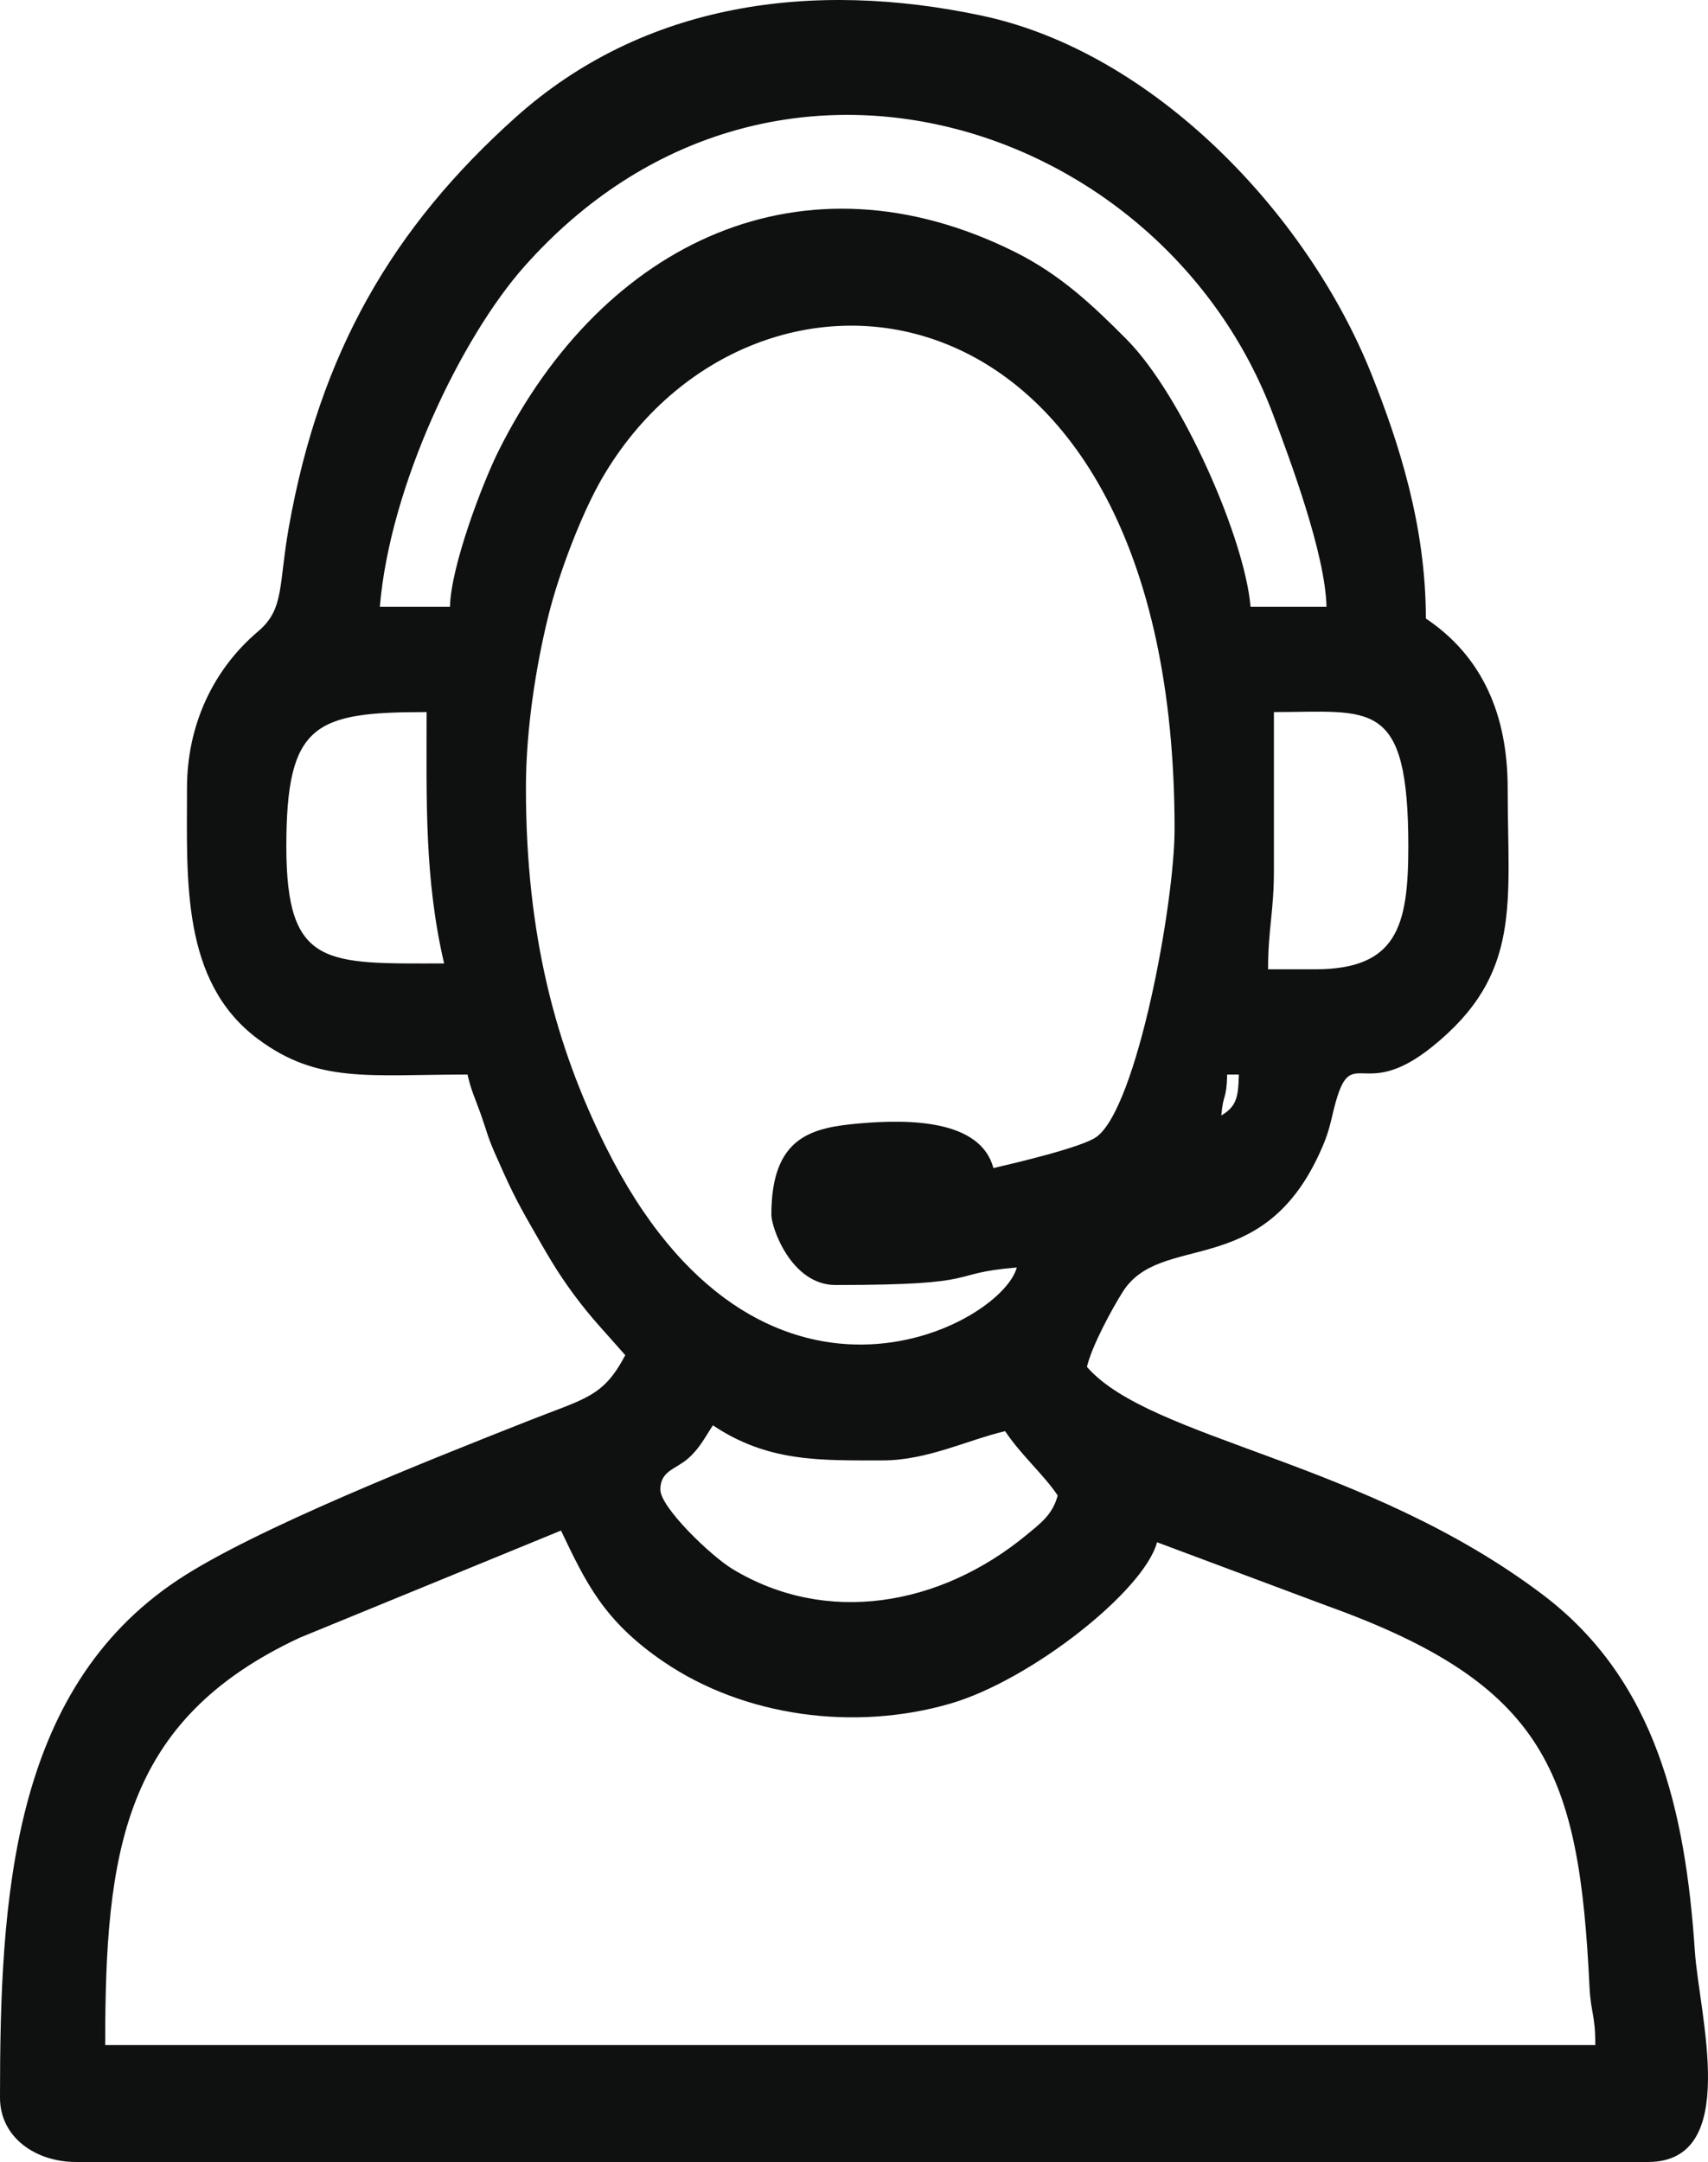
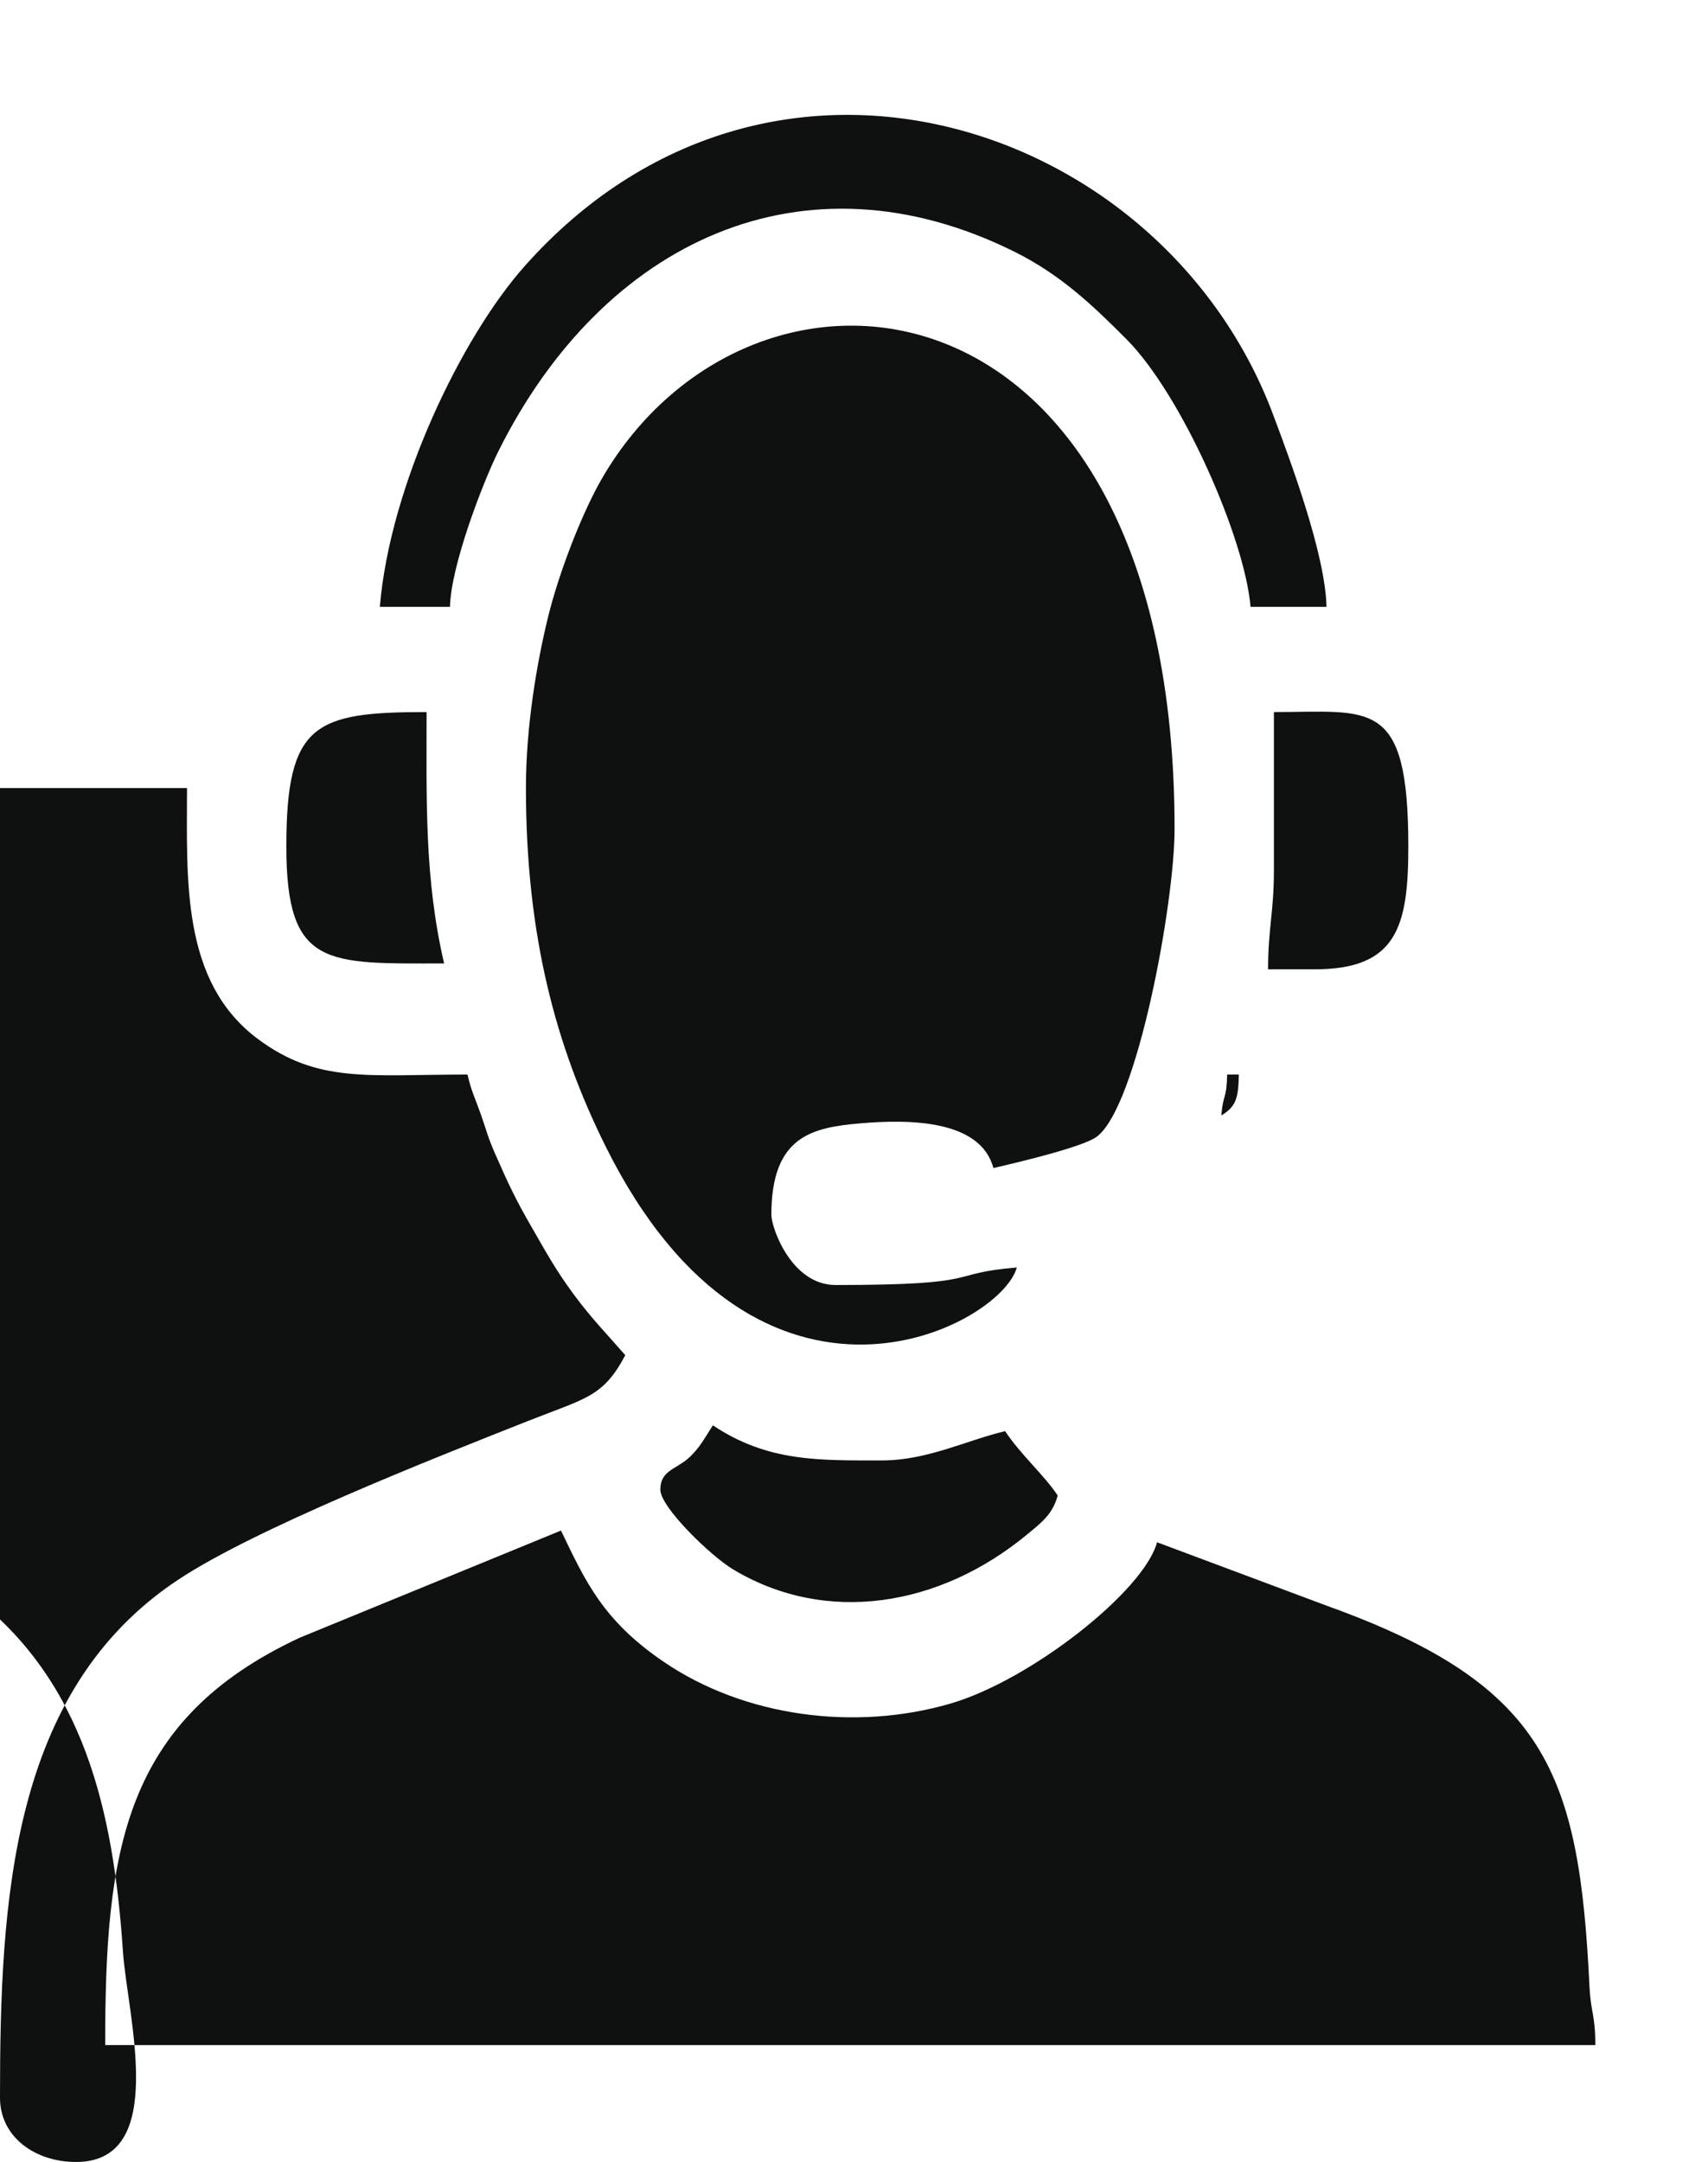
<svg xmlns="http://www.w3.org/2000/svg" xml:space="preserve" width="66.8mm" height="84.515mm" version="1.1" style="shape-rendering:geometricPrecision; text-rendering:geometricPrecision; image-rendering:optimizeQuality; fill-rule:evenodd; clip-rule:evenodd" viewBox="0 0 6680.02 8451.49">
  <defs>
    <style type="text/css">
   
    .fil0 {fill:#0F1010}
   
  </style>
  </defs>
  <g id="Camada_x0020_1">
-     <path class="fil0" d="M2194.05 5983.19c96.47,201.02 165.17,351.97 401.37,512.83 316.55,215.59 747.88,271.98 1120.85,163.77 315.32,-91.51 758.2,-440.84 808.95,-630.9l665.45 248.72c856.21,308.11 985.46,651.19 1025.84,1488.19 4.97,103.33 22.81,108.05 22.81,228.58l-5827.94 0c0,-755.88 68.53,-1269.94 761.43,-1592.6l1021.23 -418.59zm388.54 -159.99c0,-73.53 58.61,-78.63 107.57,-120.99 46.35,-40.06 67.11,-84.14 98.13,-130.4 215,143.98 417.43,137.12 662.77,137.12 175.89,0 333.4,-80.14 479.95,-114.29 63.49,94.86 151.03,169.79 205.69,251.42 -19.81,74.13 -65.24,107.36 -120.93,153.33 -341.01,281.76 -785.81,354.53 -1149.9,134.75 -86.79,-52.37 -283.28,-242.19 -283.28,-310.94zm2194.02 -1462.71c7.4,-88.78 20.63,-59.52 22.87,-159.96l45.7 0c-2.03,91.37 -10.29,125.03 -68.57,159.96zm365.69 -571.35l-182.83 0c0,-159.64 22.83,-223.02 22.83,-388.54l0 -617.08c379.21,0 525.68,-58.65 525.68,525.68 0,313.1 -45.11,479.94 -365.68,479.94zm-4022.42 -479.94c0,-480.71 110.46,-525.68 548.51,-525.68 0,343.82 -8.88,650.39 68.56,982.76 -459.59,0 -617.07,18.44 -617.07,-457.08zm937.03 -228.56c0,-237.41 41.3,-482.97 86.35,-667.85 40.95,-167.93 130.57,-403.72 211.34,-542.87 586.03,-1009.97 2239.17,-854.51 2239.17,1370.71 0,290.75 -146.62,1087.17 -305,1203.41 -55.41,40.68 -318.76,102.41 -403.5,122.14 -50.37,-188.65 -326.7,-191.7 -521.22,-174.83 -188.2,16.3 -347.25,49.85 -347.25,357.69 0,49.29 77.56,274.25 251.4,274.25 597.34,0 423.34,-44.83 708.5,-68.56 -61.33,229.66 -1008.4,731.21 -1607.55,-472.23 -195.28,-392.24 -312.24,-824.81 -312.24,-1401.86zm-297.09 -708.5l-274.26 0c39.44,-474.2 319.45,-1054.02 565.76,-1331.14 956.74,-1076.32 2498.32,-566.14 2927.92,580.01 64.74,172.74 204.13,543.25 208.75,751.13l-297.1 0c-22.18,-266.56 -267.64,-827.3 -485.18,-1046.06 -132.11,-132.84 -258.38,-252.44 -436.06,-341.01 -823.22,-410.25 -1608.31,-45.51 -2019.66,777.34 -61.55,123.14 -186.61,449.22 -190.17,609.73zm-1028.46 708.5c0,357.29 -23.92,756.04 276.6,980.38 234.96,175.38 432.44,139.51 820.42,139.51 15.5,66.54 29.78,92.32 51.64,154.05 23.38,66 26.59,87.54 54.47,151.19 55.69,127.12 82.9,183.94 144.1,290.16 59.38,103.06 95.26,169.57 167.38,266.86 69.32,93.48 128.2,152.73 199.49,234.76 -86.71,163.82 -152.65,167.23 -382.04,257.9 -383.77,151.68 -1067.41,421.34 -1367.72,620.64 -653.08,433.41 -695.71,1251.15 -695.71,2023.98 0,154.57 138.4,251.42 297.12,251.42l6147.9 0c364.85,0 200.35,-574.21 183.64,-823.58 -36.79,-549.67 -152.65,-1059.61 -594.56,-1393.79 -694.34,-525.02 -1535.27,-605.71 -1783.12,-890.87 18.76,-80.52 97.55,-226.13 140.47,-293.77 148.25,-233.77 538.36,-44.68 766.86,-535.85 27.29,-58.69 37.79,-89.92 52.45,-153.22 72.43,-312.59 103.23,-36.33 392.65,-270.15 351,-283.6 293.1,-559.74 293.1,-1009.62 0,-284.46 -97.88,-514.07 -319.96,-662.77 0,-362.47 -105.46,-686.21 -212.01,-953.58 -251.6,-631.36 -853.94,-1260.09 -1522.73,-1402.67 -663.51,-141.42 -1324.26,-51.51 -1824.72,396.61 -481.38,431.04 -766.22,920.06 -887.61,1603.54 -40.35,227.23 -16.82,319.11 -119.61,406.06 -178.48,151 -278.49,369.81 -278.49,612.81z" />
+     <path class="fil0" d="M2194.05 5983.19c96.47,201.02 165.17,351.97 401.37,512.83 316.55,215.59 747.88,271.98 1120.85,163.77 315.32,-91.51 758.2,-440.84 808.95,-630.9l665.45 248.72c856.21,308.11 985.46,651.19 1025.84,1488.19 4.97,103.33 22.81,108.05 22.81,228.58l-5827.94 0c0,-755.88 68.53,-1269.94 761.43,-1592.6l1021.23 -418.59zm388.54 -159.99c0,-73.53 58.61,-78.63 107.57,-120.99 46.35,-40.06 67.11,-84.14 98.13,-130.4 215,143.98 417.43,137.12 662.77,137.12 175.89,0 333.4,-80.14 479.95,-114.29 63.49,94.86 151.03,169.79 205.69,251.42 -19.81,74.13 -65.24,107.36 -120.93,153.33 -341.01,281.76 -785.81,354.53 -1149.9,134.75 -86.79,-52.37 -283.28,-242.19 -283.28,-310.94zm2194.02 -1462.71c7.4,-88.78 20.63,-59.52 22.87,-159.96l45.7 0c-2.03,91.37 -10.29,125.03 -68.57,159.96zm365.69 -571.35l-182.83 0c0,-159.64 22.83,-223.02 22.83,-388.54l0 -617.08c379.21,0 525.68,-58.65 525.68,525.68 0,313.1 -45.11,479.94 -365.68,479.94zm-4022.42 -479.94c0,-480.71 110.46,-525.68 548.51,-525.68 0,343.82 -8.88,650.39 68.56,982.76 -459.59,0 -617.07,18.44 -617.07,-457.08zm937.03 -228.56c0,-237.41 41.3,-482.97 86.35,-667.85 40.95,-167.93 130.57,-403.72 211.34,-542.87 586.03,-1009.97 2239.17,-854.51 2239.17,1370.71 0,290.75 -146.62,1087.17 -305,1203.41 -55.41,40.68 -318.76,102.41 -403.5,122.14 -50.37,-188.65 -326.7,-191.7 -521.22,-174.83 -188.2,16.3 -347.25,49.85 -347.25,357.69 0,49.29 77.56,274.25 251.4,274.25 597.34,0 423.34,-44.83 708.5,-68.56 -61.33,229.66 -1008.4,731.21 -1607.55,-472.23 -195.28,-392.24 -312.24,-824.81 -312.24,-1401.86zm-297.09 -708.5l-274.26 0c39.44,-474.2 319.45,-1054.02 565.76,-1331.14 956.74,-1076.32 2498.32,-566.14 2927.92,580.01 64.74,172.74 204.13,543.25 208.75,751.13l-297.1 0c-22.18,-266.56 -267.64,-827.3 -485.18,-1046.06 -132.11,-132.84 -258.38,-252.44 -436.06,-341.01 -823.22,-410.25 -1608.31,-45.51 -2019.66,777.34 -61.55,123.14 -186.61,449.22 -190.17,609.73zm-1028.46 708.5c0,357.29 -23.92,756.04 276.6,980.38 234.96,175.38 432.44,139.51 820.42,139.51 15.5,66.54 29.78,92.32 51.64,154.05 23.38,66 26.59,87.54 54.47,151.19 55.69,127.12 82.9,183.94 144.1,290.16 59.38,103.06 95.26,169.57 167.38,266.86 69.32,93.48 128.2,152.73 199.49,234.76 -86.71,163.82 -152.65,167.23 -382.04,257.9 -383.77,151.68 -1067.41,421.34 -1367.72,620.64 -653.08,433.41 -695.71,1251.15 -695.71,2023.98 0,154.57 138.4,251.42 297.12,251.42c364.85,0 200.35,-574.21 183.64,-823.58 -36.79,-549.67 -152.65,-1059.61 -594.56,-1393.79 -694.34,-525.02 -1535.27,-605.71 -1783.12,-890.87 18.76,-80.52 97.55,-226.13 140.47,-293.77 148.25,-233.77 538.36,-44.68 766.86,-535.85 27.29,-58.69 37.79,-89.92 52.45,-153.22 72.43,-312.59 103.23,-36.33 392.65,-270.15 351,-283.6 293.1,-559.74 293.1,-1009.62 0,-284.46 -97.88,-514.07 -319.96,-662.77 0,-362.47 -105.46,-686.21 -212.01,-953.58 -251.6,-631.36 -853.94,-1260.09 -1522.73,-1402.67 -663.51,-141.42 -1324.26,-51.51 -1824.72,396.61 -481.38,431.04 -766.22,920.06 -887.61,1603.54 -40.35,227.23 -16.82,319.11 -119.61,406.06 -178.48,151 -278.49,369.81 -278.49,612.81z" />
  </g>
</svg>